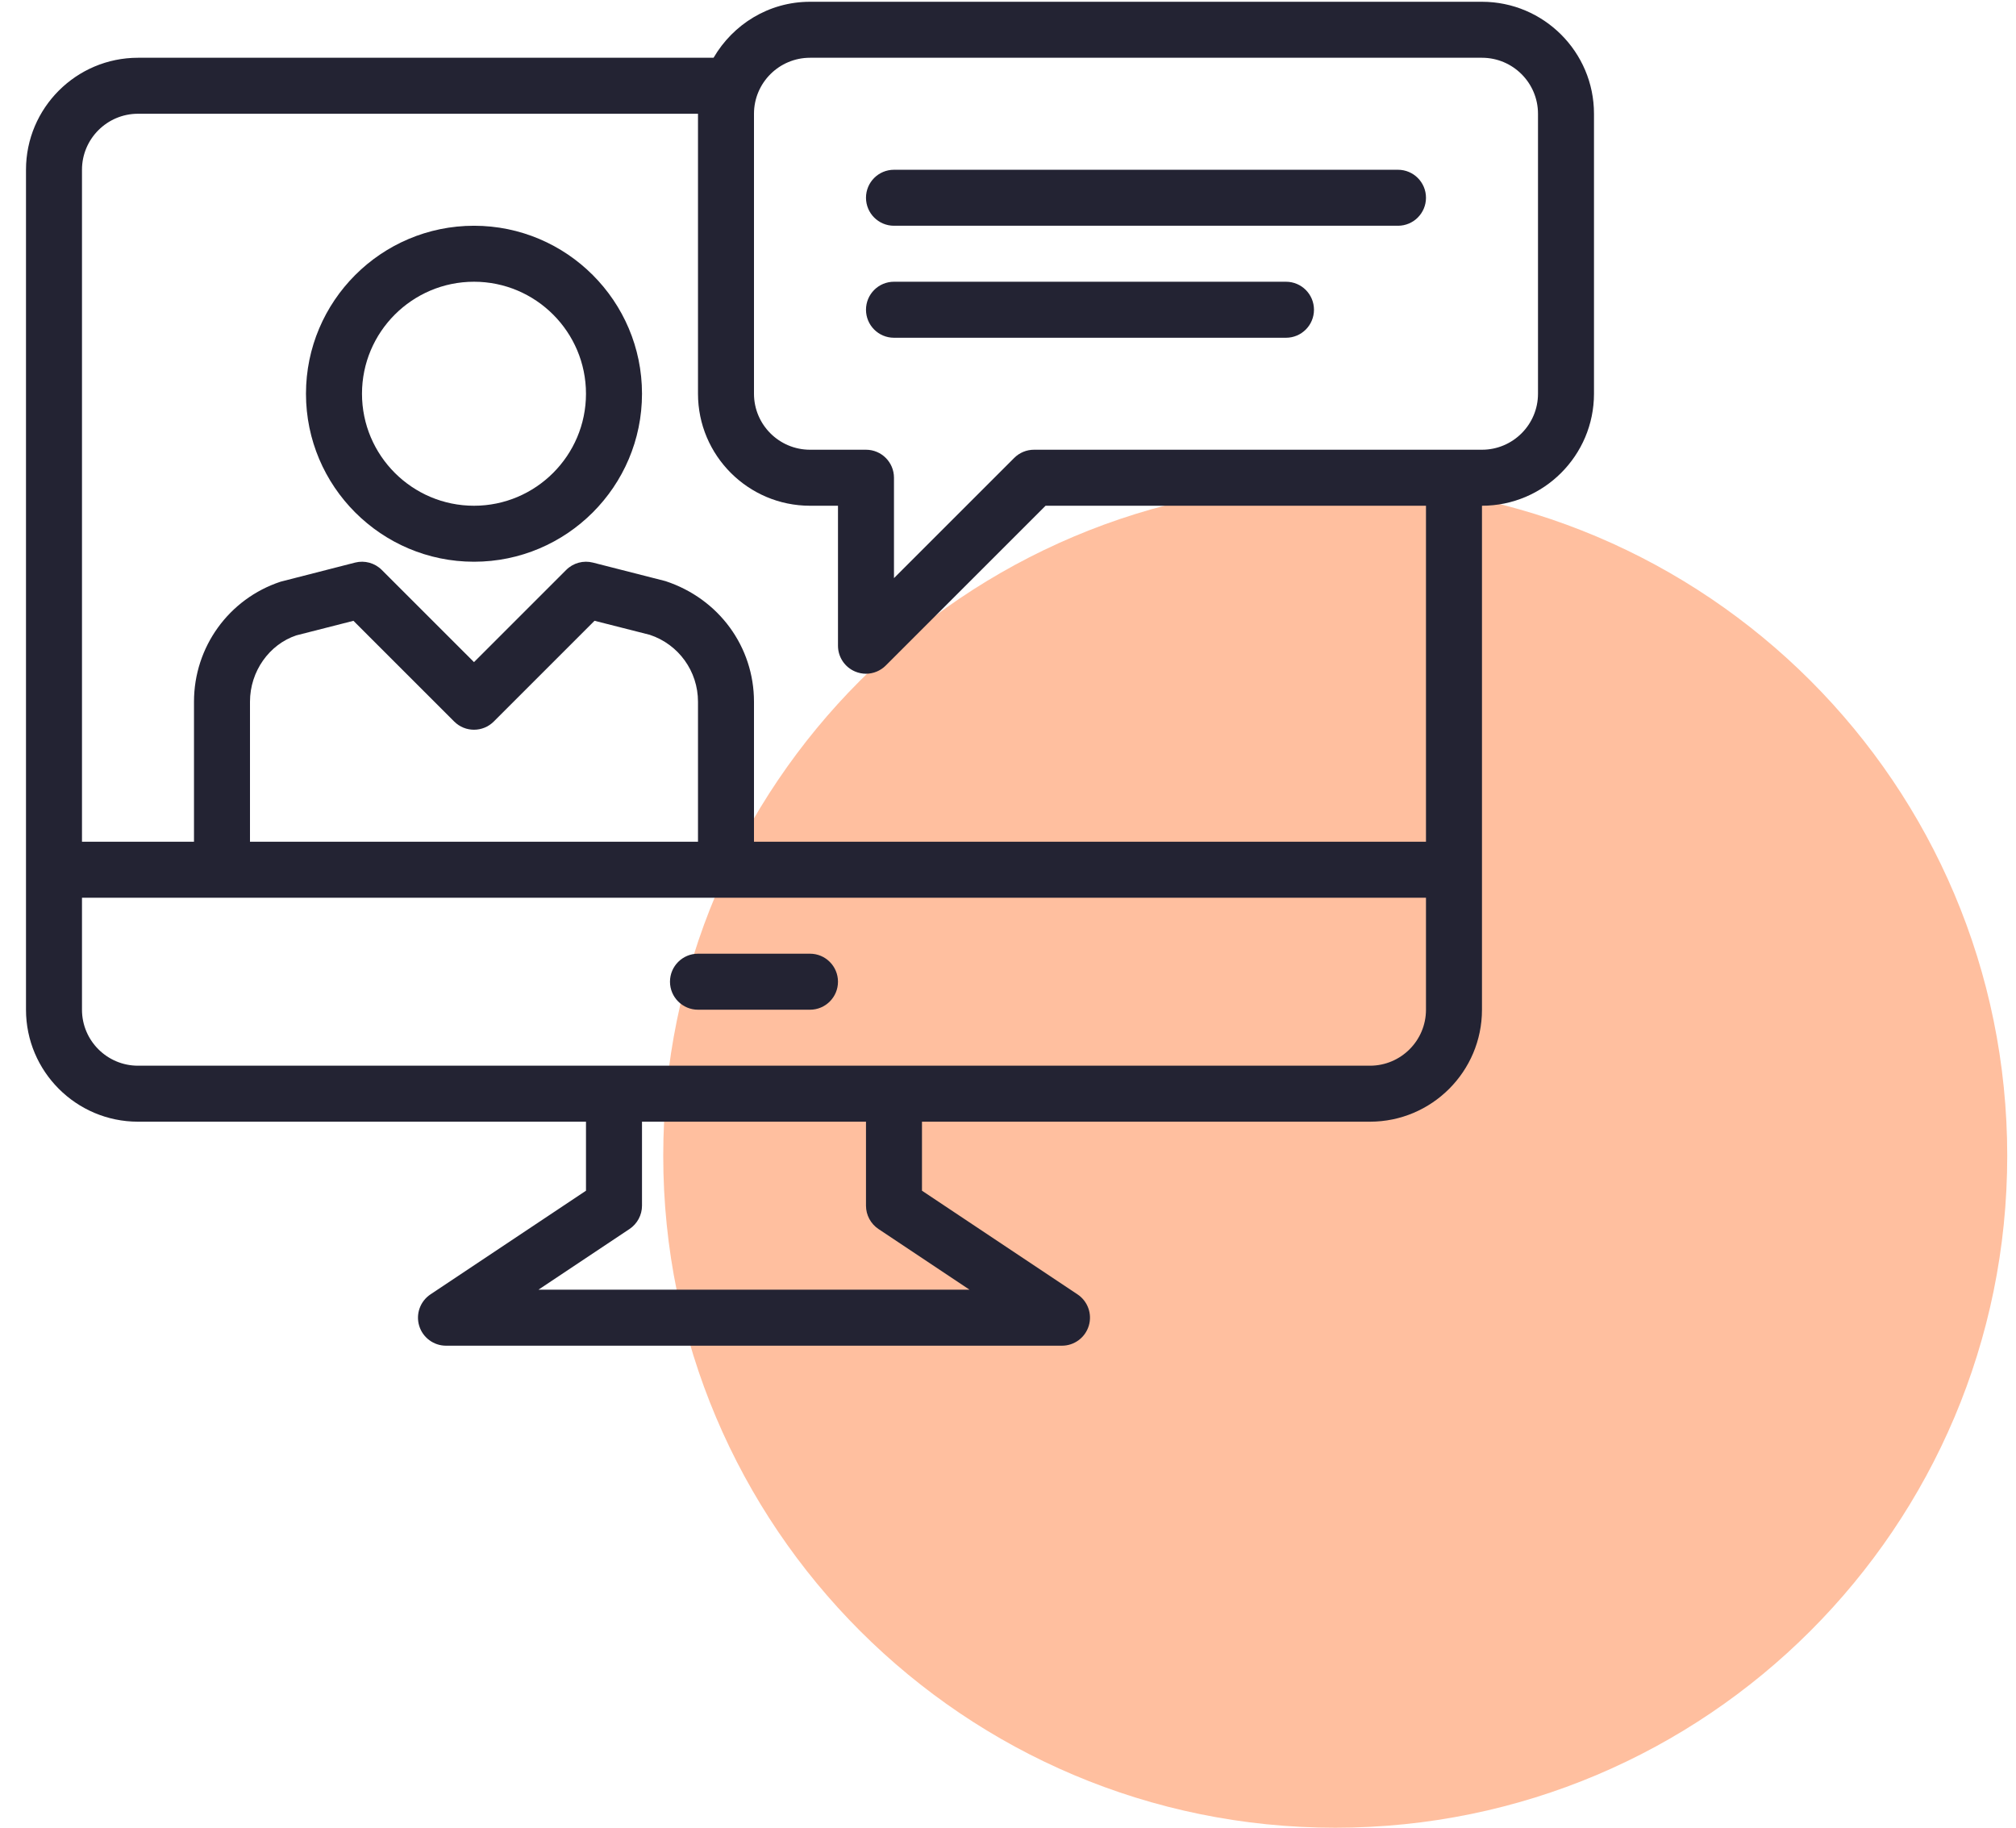
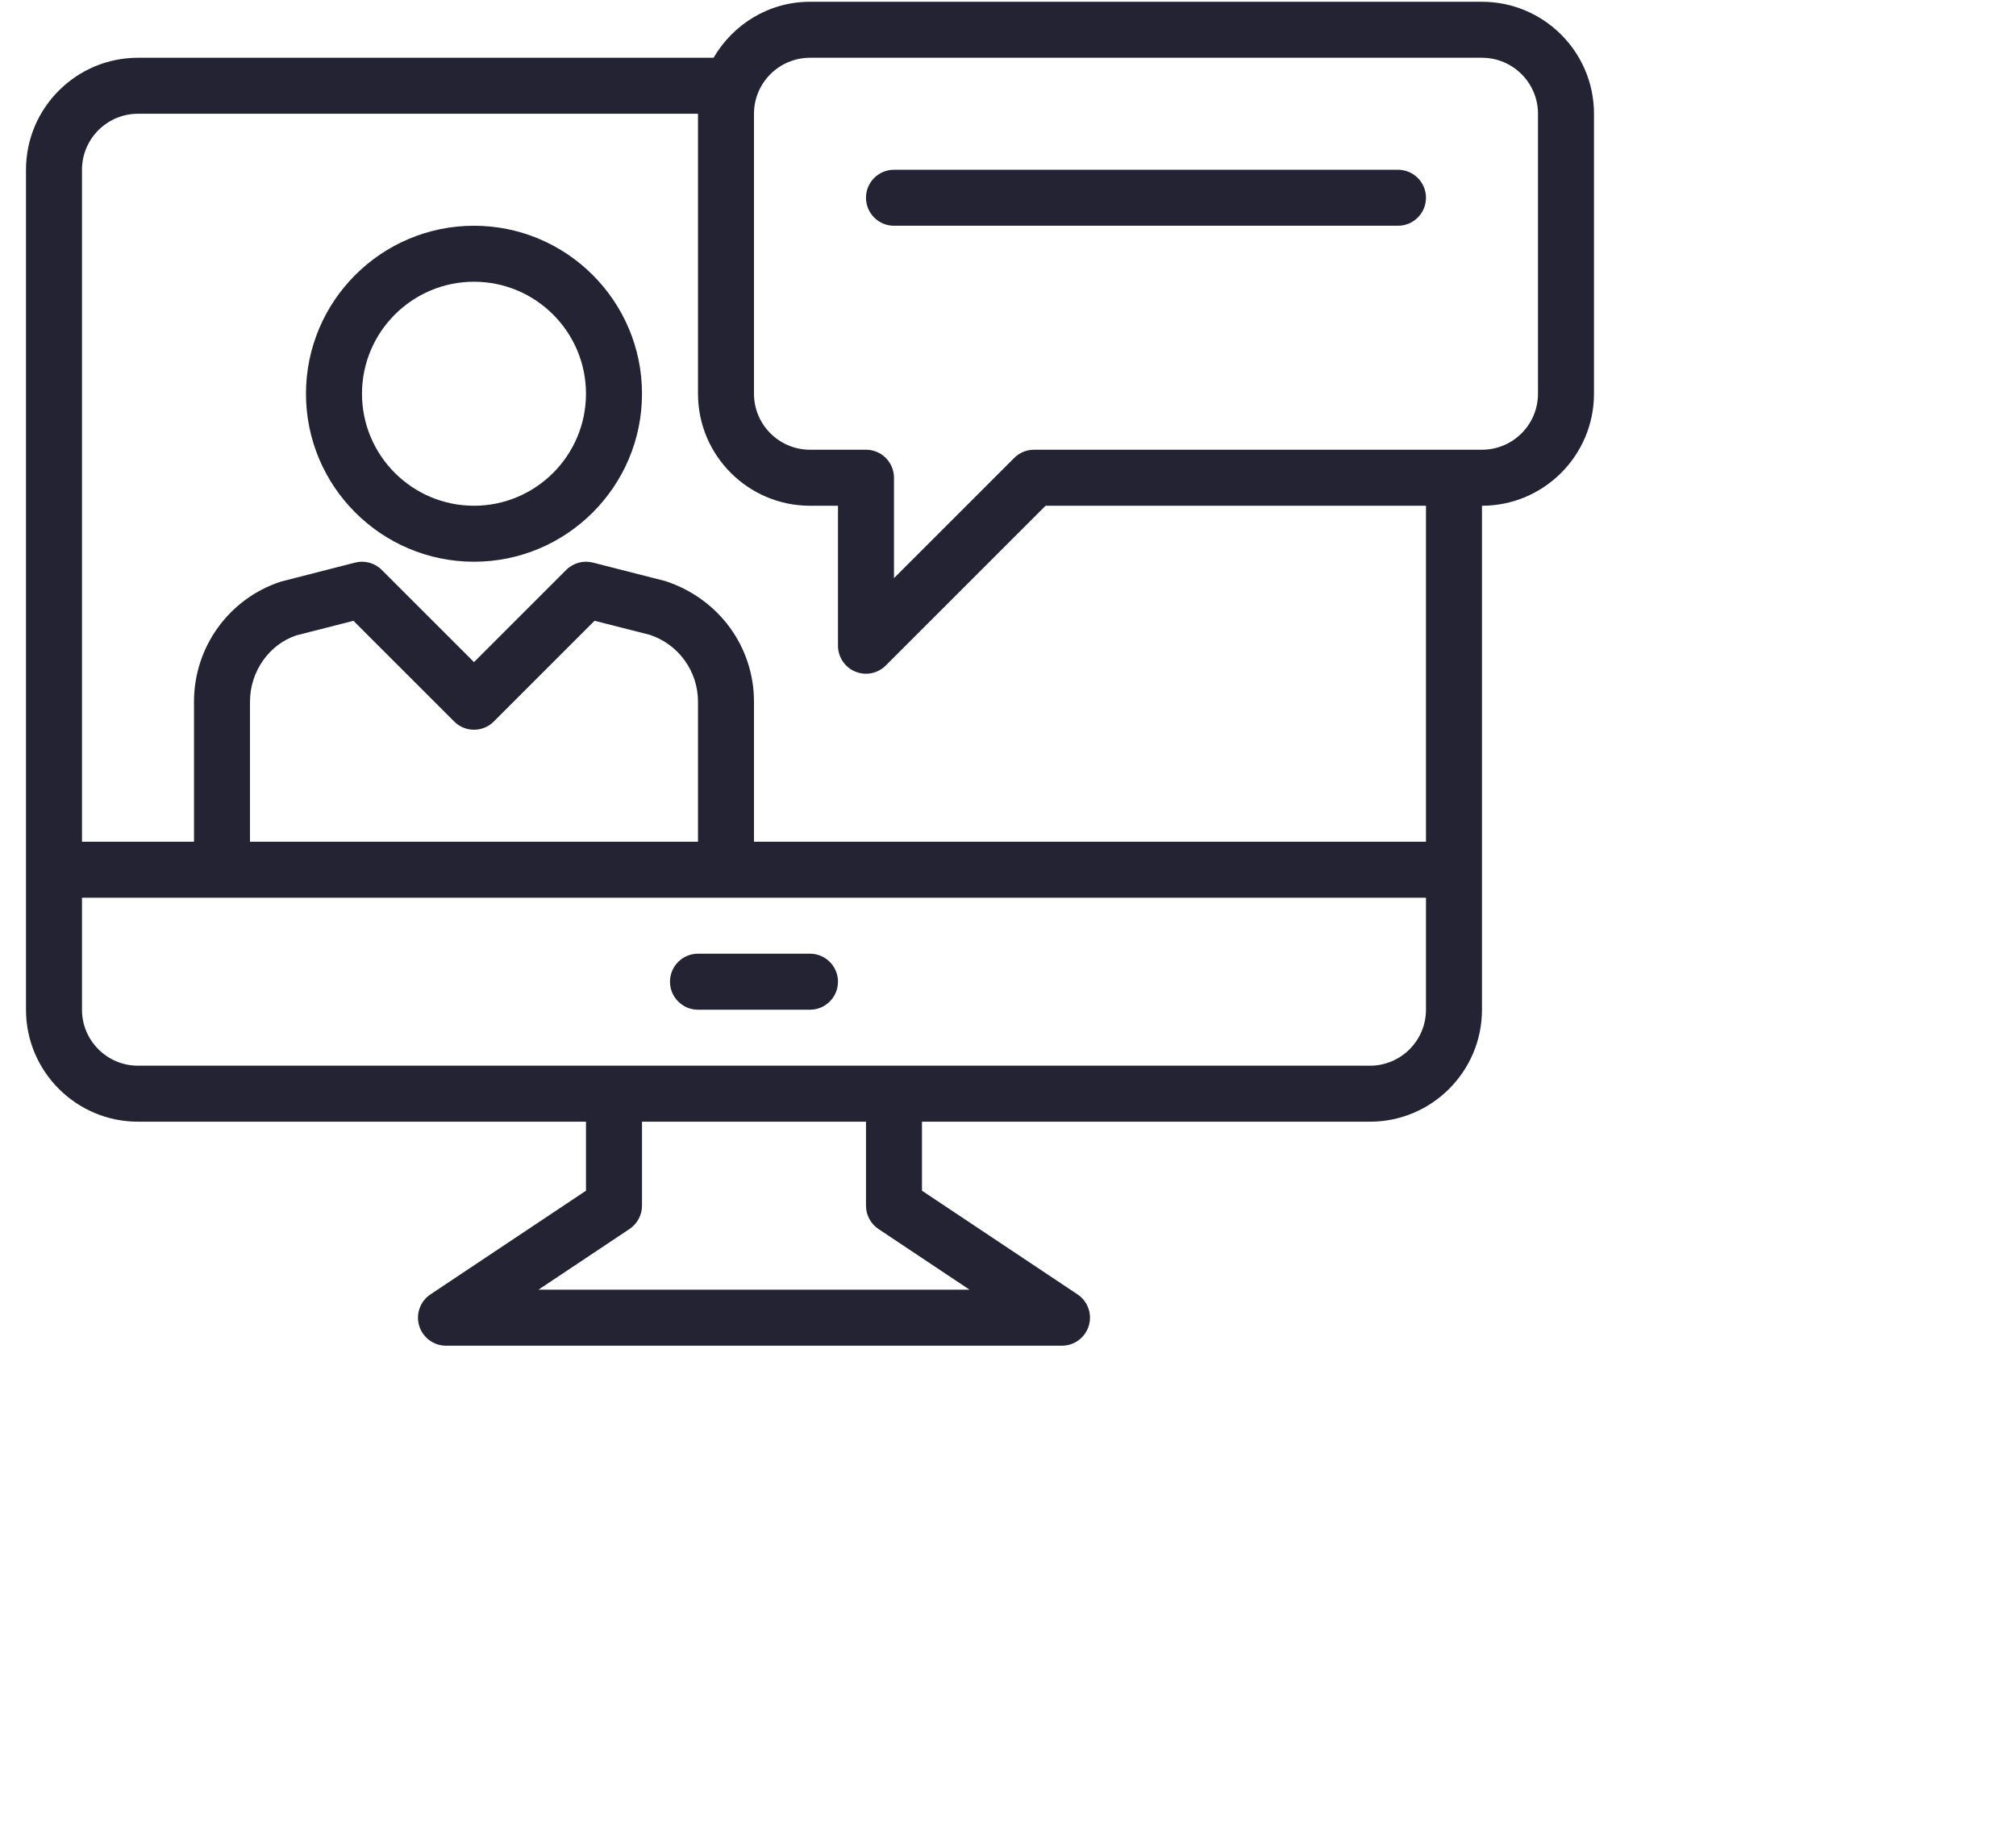
<svg xmlns="http://www.w3.org/2000/svg" width="75" height="68" viewBox="0 0 75 68" fill="none">
-   <path opacity="0.4" d="M49.674 68C63.481 68 74.674 56.807 74.674 43C74.674 29.193 63.481 18 49.674 18C35.867 18 24.674 29.193 24.674 43C24.674 56.807 35.867 68 49.674 68Z" fill="#FF5F0F" />
  <path fill-rule="evenodd" clip-rule="evenodd" d="M30.134 35.482H25.967C25.392 35.482 24.925 35.949 24.925 36.524C24.925 37.099 25.392 37.566 25.967 37.566H30.134C30.709 37.566 31.175 37.099 31.175 36.524C31.175 35.949 30.709 35.482 30.134 35.482Z" fill="#232333" />
  <path fill-rule="evenodd" clip-rule="evenodd" d="M55.133 0.066H30.134C28.598 0.066 27.269 0.909 26.546 2.149H5.133C2.836 2.149 0.967 4.018 0.967 6.316V37.566C0.967 39.863 2.836 41.732 5.133 41.732H21.8V44.3L16.014 48.157C15.633 48.412 15.461 48.886 15.595 49.326C15.727 49.764 16.134 50.066 16.592 50.066H39.508C39.967 50.066 40.372 49.764 40.505 49.326C40.639 48.886 40.468 48.412 40.087 48.157L34.3 44.3V41.732H50.967C53.265 41.732 55.133 39.863 55.133 37.566V18.816C57.431 18.816 59.3 16.947 59.3 14.649V4.232C59.3 1.934 57.431 0.066 55.133 0.066ZM32.68 45.724L36.068 47.982H20.032L23.42 45.724C23.709 45.53 23.884 45.205 23.884 44.857V41.732H32.217V44.857C32.217 45.205 32.391 45.53 32.68 45.724ZM50.967 39.649H5.133C3.985 39.649 3.05 38.715 3.05 37.566V33.399H53.05V37.566C53.05 38.715 52.116 39.649 50.967 39.649ZM25.967 31.316H9.3V26.107C9.3 24.973 10.021 23.973 11.024 23.639L13.149 23.097L16.897 26.844C17.304 27.251 17.963 27.251 18.37 26.844L22.118 23.096L24.173 23.618C25.246 23.973 25.967 24.973 25.967 26.107V31.316ZM53.05 31.316H28.05V26.107C28.05 24.073 26.754 22.278 24.757 21.62L22.058 20.931C21.703 20.84 21.323 20.944 21.064 21.204L17.634 24.634L14.203 21.204C13.944 20.944 13.564 20.84 13.21 20.931L10.44 21.641C8.513 22.278 7.217 24.073 7.217 26.107V31.316H3.05V6.316C3.05 5.167 3.985 4.232 5.133 4.232H25.967V14.649C25.967 16.947 27.836 18.816 30.134 18.816H31.175V24.024C31.175 24.445 31.428 24.825 31.818 24.986C31.947 25.04 32.082 25.066 32.217 25.066C32.488 25.066 32.754 24.959 32.953 24.76L38.898 18.816H53.05V31.316ZM57.217 14.649C57.217 15.798 56.282 16.732 55.133 16.732H38.467C38.19 16.732 37.925 16.842 37.73 17.038L33.258 21.509V17.774C33.258 17.199 32.793 16.732 32.217 16.732H30.134C28.985 16.732 28.05 15.798 28.05 14.649V4.232C28.05 3.083 28.985 2.149 30.134 2.149H55.133C56.282 2.149 57.217 3.083 57.217 4.232V14.649Z" fill="#232333" />
  <path fill-rule="evenodd" clip-rule="evenodd" d="M52.008 6.316H33.258C32.682 6.316 32.217 6.782 32.217 7.357C32.217 7.932 32.682 8.399 33.258 8.399H52.008C52.584 8.399 53.05 7.932 53.05 7.357C53.05 6.782 52.584 6.316 52.008 6.316Z" fill="#232333" />
-   <path fill-rule="evenodd" clip-rule="evenodd" d="M47.842 10.482H33.258C32.682 10.482 32.217 10.949 32.217 11.524C32.217 12.099 32.682 12.566 33.258 12.566H47.842C48.418 12.566 48.883 12.099 48.883 11.524C48.883 10.949 48.418 10.482 47.842 10.482Z" fill="#232333" />
-   <path fill-rule="evenodd" clip-rule="evenodd" d="M17.634 8.399C14.187 8.399 11.383 11.202 11.383 14.649C11.383 18.096 14.187 20.899 17.634 20.899C21.08 20.899 23.884 18.096 23.884 14.649C23.884 11.202 21.08 8.399 17.634 8.399ZM17.634 18.816C15.336 18.816 13.467 16.947 13.467 14.649C13.467 12.351 15.336 10.482 17.634 10.482C19.931 10.482 21.8 12.351 21.8 14.649C21.8 16.947 19.931 18.816 17.634 18.816Z" fill="#232333" />
+   <path fill-rule="evenodd" clip-rule="evenodd" d="M17.634 8.399C14.187 8.399 11.383 11.202 11.383 14.649C11.383 18.096 14.187 20.899 17.634 20.899C21.08 20.899 23.884 18.096 23.884 14.649C23.884 11.202 21.08 8.399 17.634 8.399M17.634 18.816C15.336 18.816 13.467 16.947 13.467 14.649C13.467 12.351 15.336 10.482 17.634 10.482C19.931 10.482 21.8 12.351 21.8 14.649C21.8 16.947 19.931 18.816 17.634 18.816Z" fill="#232333" />
</svg>